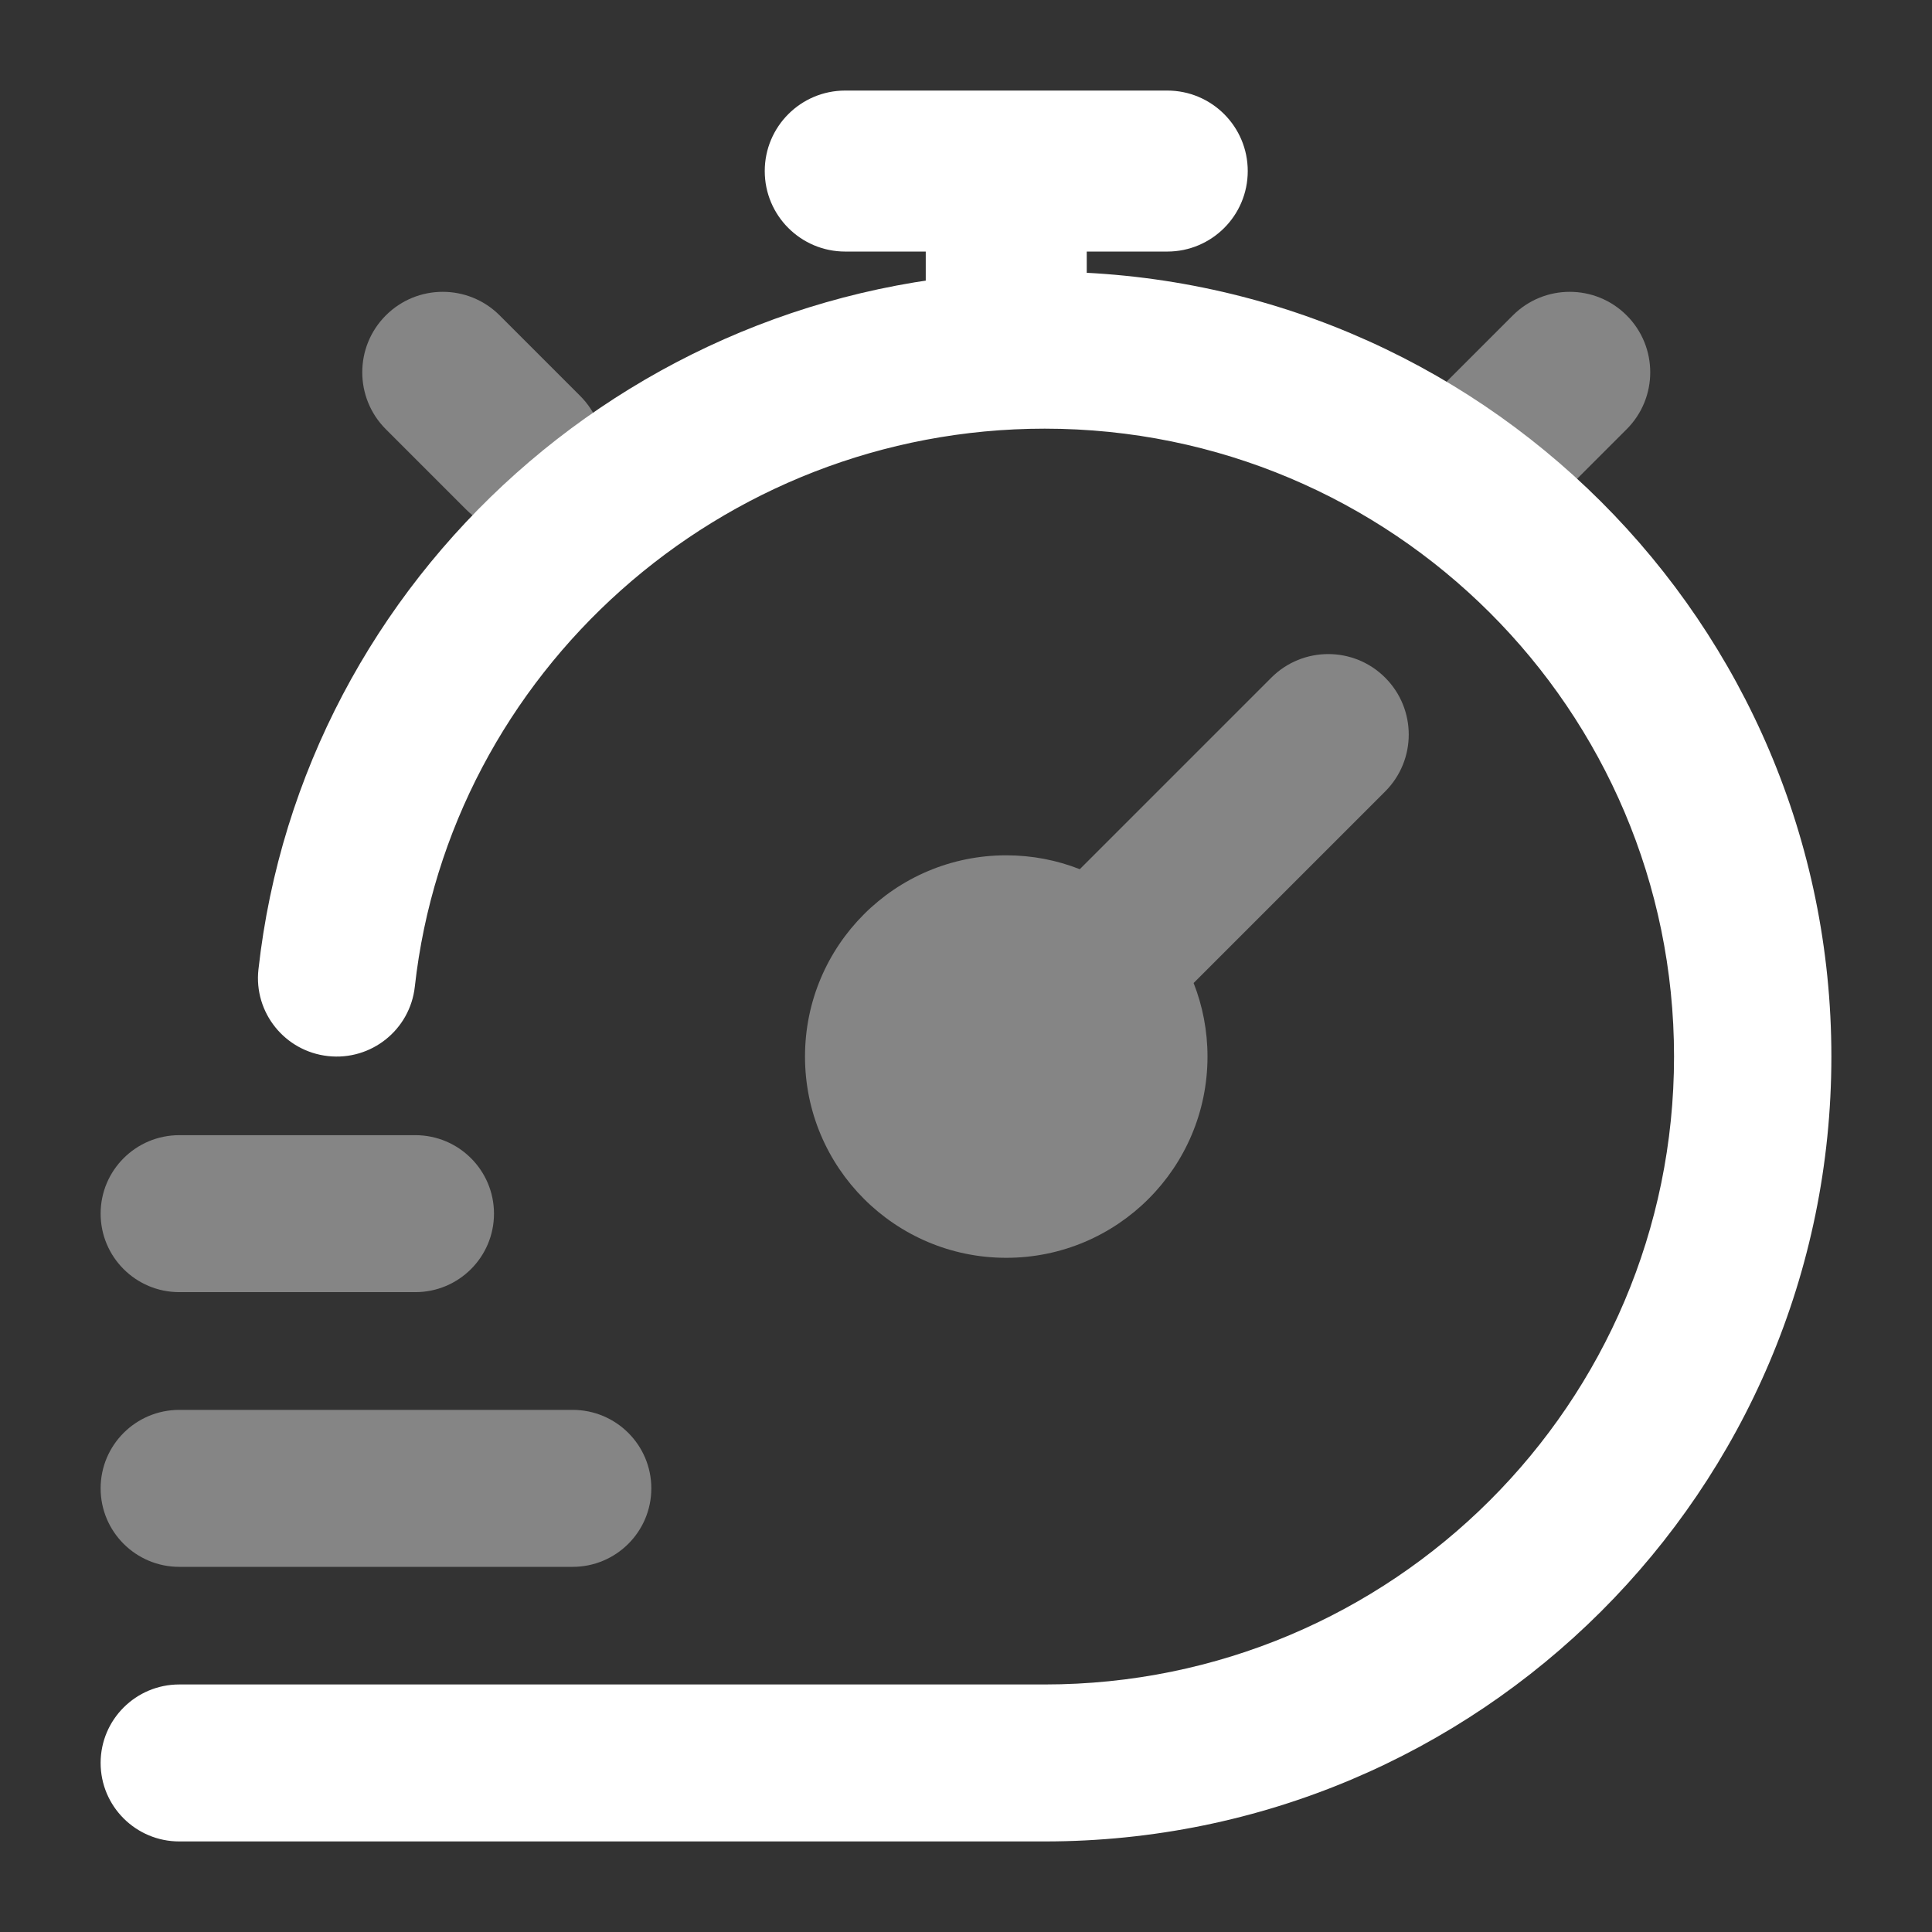
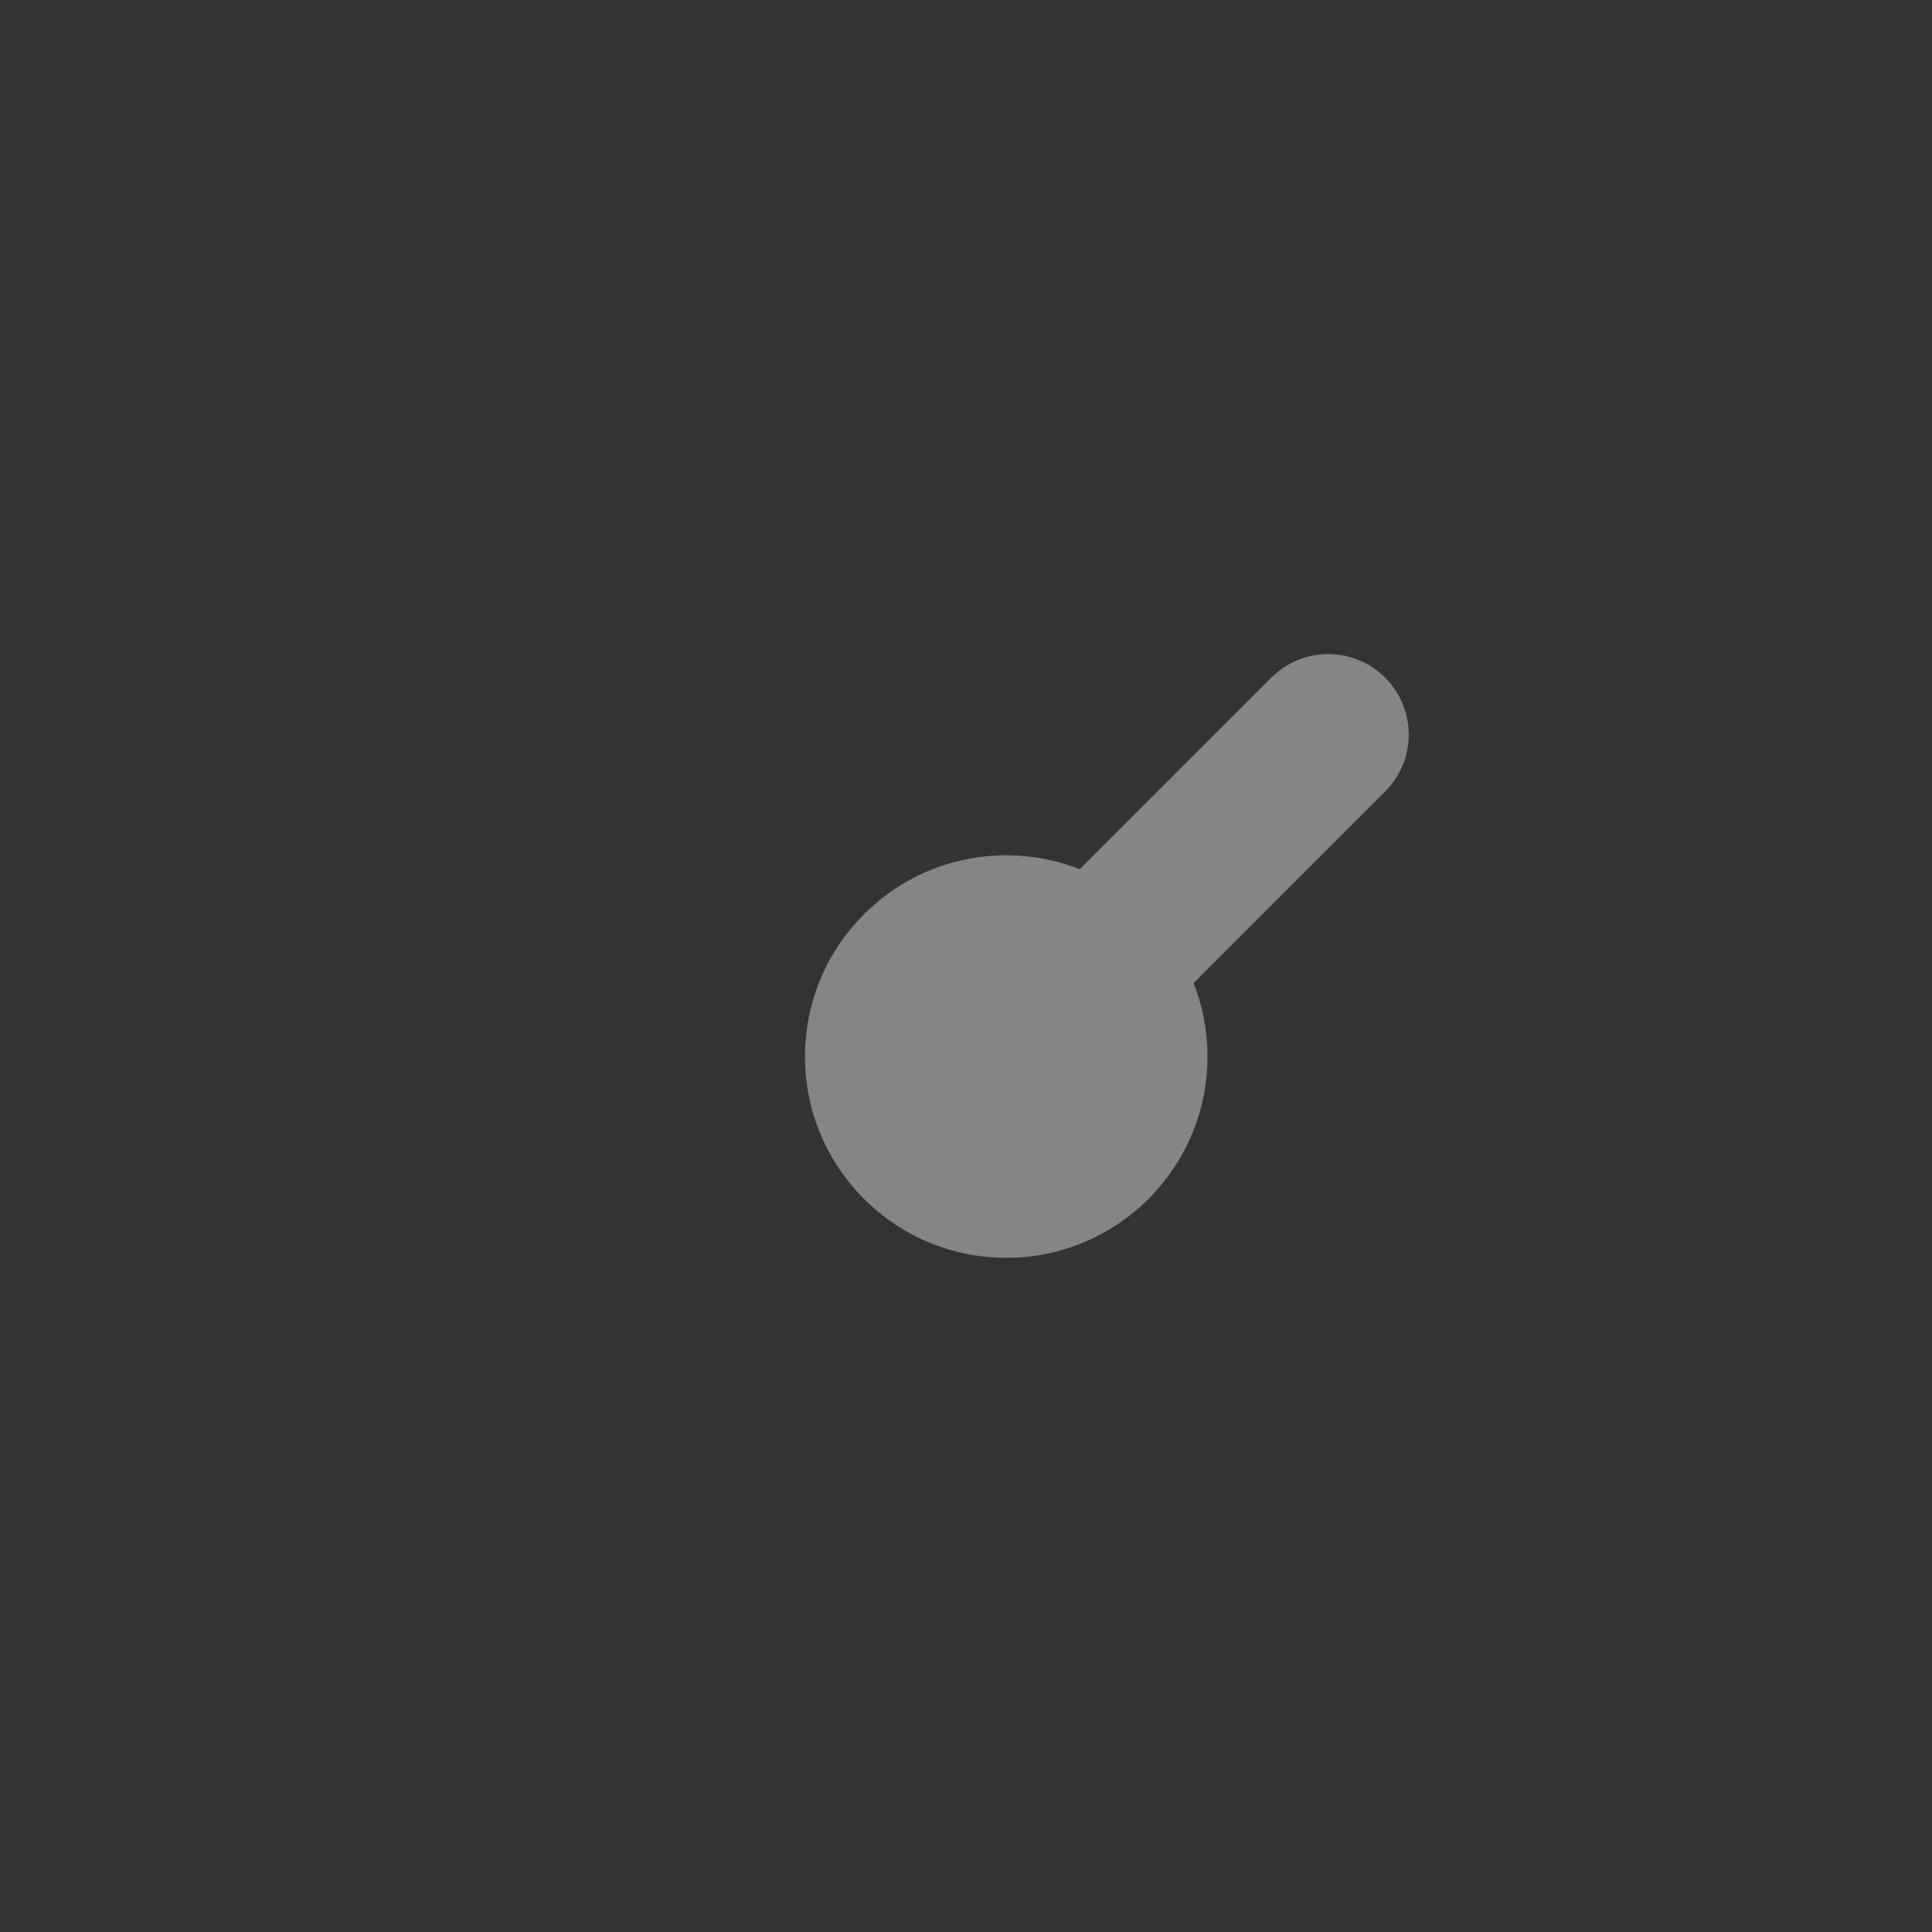
<svg xmlns="http://www.w3.org/2000/svg" width="48" height="48" viewBox="0 0 48 48" fill="none">
  <rect x="0" y="0" width="48" height="48" fill="#333333" stroke="none" />
-   <path opacity="0.4" fill-rule="evenodd" clip-rule="evenodd" d="M9.586 7.836C10.367 7.055 11.633 7.055 12.414 7.836L14.414 9.836C15.195 10.617 15.195 11.883 14.414 12.664C13.633 13.445 12.367 13.445 11.586 12.664L9.586 10.664C8.805 9.883 8.805 8.617 9.586 7.836ZM40.414 7.836C41.195 8.617 41.195 9.883 40.414 10.664L38.414 12.664C37.633 13.445 36.367 13.445 35.586 12.664C34.805 11.883 34.805 10.617 35.586 9.836L37.586 7.836C38.367 7.055 39.633 7.055 40.414 7.836Z" fill="white" />
  <path opacity="0.4" d="M34.414 16.836C35.195 17.617 35.195 18.883 34.414 19.664L29.655 24.423C29.878 24.989 30 25.606 30 26.25C30 29.011 27.761 31.25 25 31.25C22.239 31.25 20 29.011 20 26.25C20 23.489 22.239 21.25 25 21.25C25.644 21.25 26.261 21.372 26.827 21.595L31.586 16.836C32.367 16.055 33.633 16.055 34.414 16.836Z" fill="white" />
-   <path fill-rule="evenodd" clip-rule="evenodd" d="M19 4.25C19 3.145 19.895 2.25 21 2.25H29C30.105 2.25 31 3.145 31 4.25C31 5.355 30.105 6.25 29 6.25H27V7.25C27 8.355 26.105 9.25 25 9.25C23.895 9.25 23 8.355 23 7.25V6.25H21C19.895 6.25 19 5.355 19 4.25Z" fill="white" />
-   <path fill-rule="evenodd" clip-rule="evenodd" d="M25.955 10.65C17.892 10.65 11.169 16.731 10.306 24.514C10.188 25.585 9.222 26.357 8.149 26.238C7.076 26.12 6.302 25.156 6.421 24.086C7.503 14.319 15.908 6.75 25.955 6.75C36.749 6.75 45.5 15.48 45.5 26.25C45.5 37.02 36.749 45.75 25.955 45.75H4.455C3.375 45.75 2.5 44.877 2.5 43.8C2.5 42.723 3.375 41.85 4.455 41.85H25.955C34.59 41.85 41.591 34.866 41.591 26.25C41.591 17.634 34.59 10.65 25.955 10.65Z" fill="white" />
-   <path opacity="0.4" fill-rule="evenodd" clip-rule="evenodd" d="M2.5 30.153C2.5 29.076 3.375 28.203 4.455 28.203H10.318C11.398 28.203 12.273 29.076 12.273 30.153C12.273 31.23 11.398 32.103 10.318 32.103H4.455C3.375 32.103 2.5 31.23 2.5 30.153ZM2.5 36.978C2.5 35.901 3.375 35.028 4.455 35.028H14.227C15.307 35.028 16.182 35.901 16.182 36.978C16.182 38.055 15.307 38.928 14.227 38.928H4.455C3.375 38.928 2.5 38.055 2.5 36.978Z" fill="white" />
</svg>